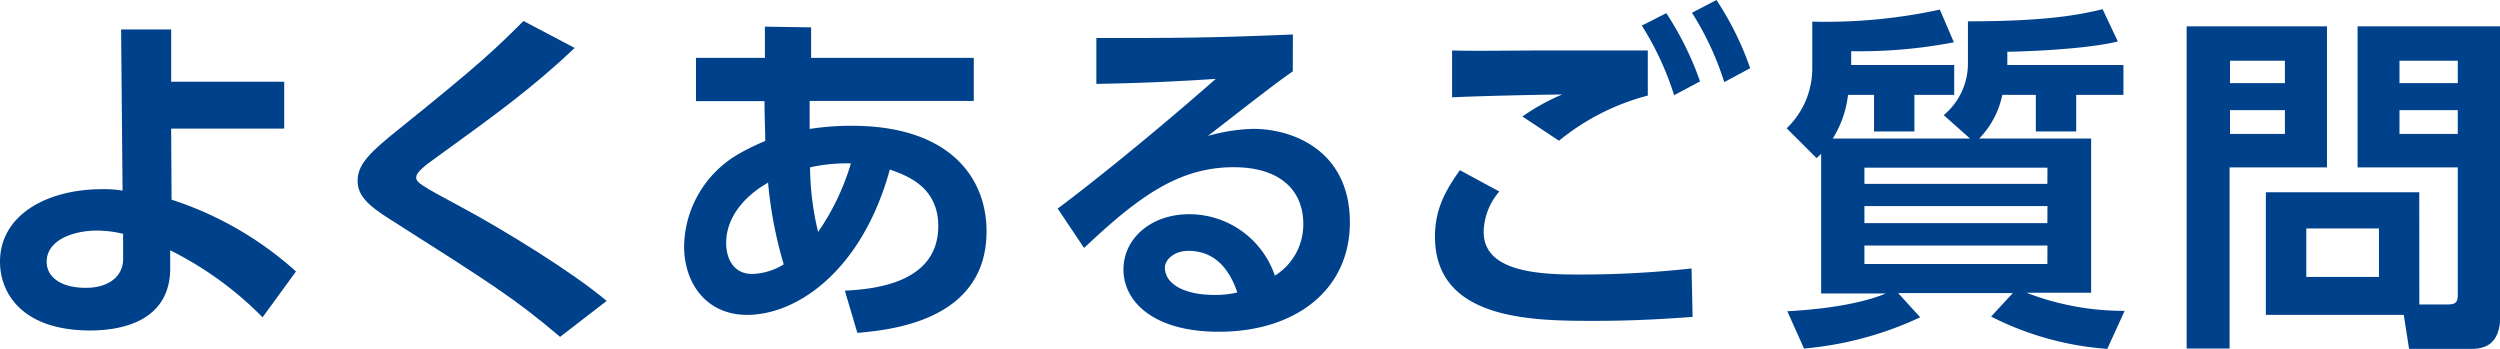
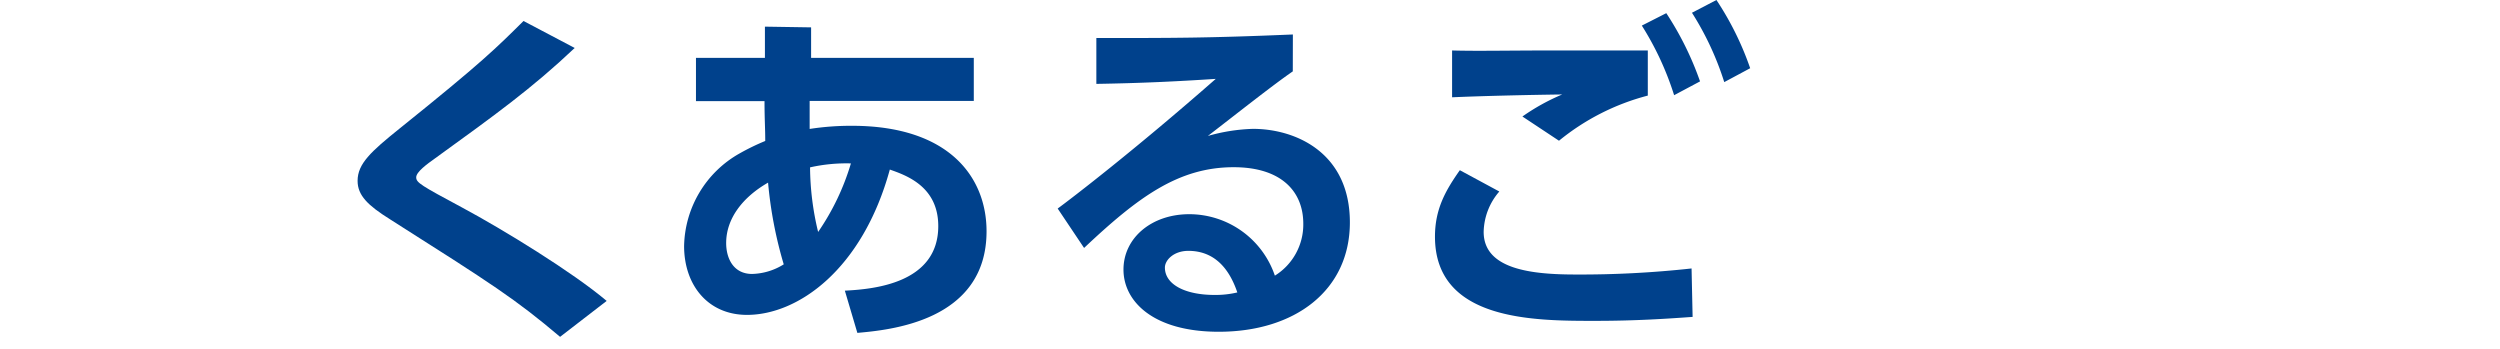
<svg xmlns="http://www.w3.org/2000/svg" width="309.64" height="43.21" viewBox="0 0 309.64 43.21">
  <defs>
    <style>.cls-1{fill:#00418C;}</style>
  </defs>
  <g id="レイヤー_2" data-name="レイヤー 2">
    <g id="レイヤー_1-2" data-name="レイヤー 1">
-       <path class="cls-1" d="M21.25,24.73a42.74,42.74,0,0,1,15.41,8.89L32.52,39.3A42.88,42.88,0,0,0,21.08,31l0,2c.13,6.56-5.63,7.93-9.9,7.93C2.6,40.93,0,36.17,0,32.43c0-5.81,5.81-9,12.67-9a13.46,13.46,0,0,1,2.51.18L15,3.65h6.2v6.47h14v5.81h-14Zm-6,4.23a14,14,0,0,0-3.26-.4c-2.86,0-6.21,1.14-6.21,3.87,0,1.76,1.59,3.22,4.85,3.22,2.81,0,4.62-1.41,4.62-3.57Z" />
      <path class="cls-1" d="M69.37,41.72C63.78,37,61.05,35.25,48.29,27.15c-2.73-1.71-4-2.95-4-4.75,0-2.11,1.63-3.61,5.19-6.47,10.3-8.27,12-10,15.36-13.33l6.34,3.34c-5.28,5-9.9,8.32-17.25,13.64-1.06.75-2.38,1.72-2.38,2.38s.57,1,5.68,3.74,13.68,8,17.91,11.57Z" />
      <path class="cls-1" d="M104.64,36c3.43-.18,11.57-.84,11.57-8,0-4.93-4-6.29-6-7-3.39,12.37-11.36,18-17.69,18-4.84,0-7.79-3.69-7.79-8.53A13.45,13.45,0,0,1,91.61,19a28,28,0,0,1,3.17-1.54c0-1.63-.09-2.69-.09-4.93H86.2V7.17h8.54V3.3l5.72.09,0,3.78h20.15V12.5H100.28c0,.57,0,3,0,3.47a33.6,33.6,0,0,1,5.24-.39c12,0,16.67,6.34,16.67,13.07,0,11.22-12.19,12.23-16,12.58ZM95.13,22.62c-3.08,1.76-5.19,4.4-5.19,7.48,0,1.94.93,3.83,3.21,3.83a7.72,7.72,0,0,0,3.92-1.19A51.52,51.52,0,0,1,95.13,22.62Zm10.26-2.38a20.49,20.49,0,0,0-5.06.49,34.81,34.81,0,0,0,1,8A30,30,0,0,0,105.39,20.24Z" />
      <path class="cls-1" d="M160.12,8.84c-2.38,1.63-7,5.29-10.52,8a22.49,22.49,0,0,1,5.59-.88c5.24,0,12,2.91,12,11.58,0,8.45-6.83,13.55-16.24,13.55-8.14,0-11.8-3.78-11.8-7.7s3.48-6.86,8.14-6.86a11.21,11.21,0,0,1,10.61,7.61,7.45,7.45,0,0,0,3.52-6.43c0-4-2.73-7-8.62-7-6.83,0-11.84,3.69-18.53,10L131,25.83c1.8-1.32,9.5-7.22,19.58-16.06-4.71.31-9.2.53-14.79.62V4.71c9.64,0,13.91,0,24.34-.44ZM147.18,31.07c-1.8,0-2.9,1.14-2.9,2.07,0,2.07,2.46,3.39,6.16,3.39a11.68,11.68,0,0,0,2.81-.31C152.16,33,150.22,31.07,147.18,31.07Z" />
-       <path class="cls-1" d="M185.7,23.72a7.87,7.87,0,0,0-1.94,5c0,4.66,6,5.28,11.4,5.28a126,126,0,0,0,14.35-.75l.13,6c-3.08.22-6.95.49-12.1.49-7.57,0-19.81,0-19.81-10.43,0-3.39,1.28-5.68,3.08-8.23Zm18.39-11.88a28.85,28.85,0,0,0-11,5.59l-4.53-3a26.12,26.12,0,0,1,4.93-2.73c-4,.05-9.77.18-13.64.35V6.25c3,.09,7.17,0,12.19,0,3.38,0,10.34,0,12.05,0Zm2.29-10.21a38.48,38.48,0,0,1,4.18,8.45l-3.21,1.71a36.74,36.74,0,0,0-4-8.62ZM212.59,0a37.2,37.2,0,0,1,4.18,8.45l-3.21,1.72a36.48,36.48,0,0,0-4-8.59Z" />
-       <path class="cls-1" d="M244,17.16l-3.26-2.9a8.3,8.3,0,0,0,3-6.38V2.64c9.68,0,13.73-.79,16.68-1.5l1.89,4c-4.58,1.1-13.16,1.27-13.69,1.27V8.05H263v3.7h-5.85v4.53h-5V11.75H248a10.87,10.87,0,0,1-2.87,5.41H259v19.1h-8a33.34,33.34,0,0,0,12.15,2.24L261,43.21a37.61,37.61,0,0,1-14.39-4l2.69-2.91H235.1l2.73,3a42.77,42.77,0,0,1-14.39,3.87l-2.07-4.62c7.13-.39,10.74-1.58,12.19-2.2h-8V19.05a7.42,7.42,0,0,1-.57.53l-3.7-3.69a10.25,10.25,0,0,0,3.17-7.44V2.68a66.88,66.88,0,0,0,15.8-1.49L242,5.24a61.83,61.83,0,0,1-12.72,1.1V8.05h12.76v3.7h-4.93v4.53h-5V11.75h-3.22A13.06,13.06,0,0,1,227,17.16Zm9.59,3.61H230.92v2h22.66Zm0,4.75H230.92v2.12h22.66Zm0,4.89H230.92V32.7h22.66Z" />
-       <path class="cls-1" d="M270.83,3.26h17.38V20.73H276.15V43.17h-5.32Zm5.37,4.26V10.3H283V7.52Zm0,6.12v2.95H283V13.64Zm23.45,24.07h3.61c1,0,1.15-.44,1.15-1.18V20.73H292V3.26h17.69V39c0,4-2.29,4.22-3.78,4.22h-7.53L297.72,39H280.64V23.81h19Zm-14-9.41v6h9v-6ZM297.19,7.52V10.3h7.22V7.52Zm0,6.12v2.95h7.22V13.64Z" />
+       <path class="cls-1" d="M185.7,23.72a7.87,7.87,0,0,0-1.94,5c0,4.66,6,5.28,11.4,5.28a126,126,0,0,0,14.35-.75l.13,6c-3.08.22-6.95.49-12.1.49-7.57,0-19.81,0-19.81-10.43,0-3.39,1.28-5.68,3.08-8.23Zm18.39-11.88a28.85,28.85,0,0,0-11,5.59l-4.53-3a26.12,26.12,0,0,1,4.93-2.73c-4,.05-9.77.18-13.64.35V6.25c3,.09,7.17,0,12.19,0,3.38,0,10.34,0,12.05,0Zm2.29-10.21a38.48,38.48,0,0,1,4.18,8.45l-3.21,1.71a36.74,36.74,0,0,0-4-8.62ZM212.59,0a37.2,37.2,0,0,1,4.18,8.45l-3.21,1.72a36.48,36.48,0,0,0-4-8.59" />
    </g>
  </g>
</svg>